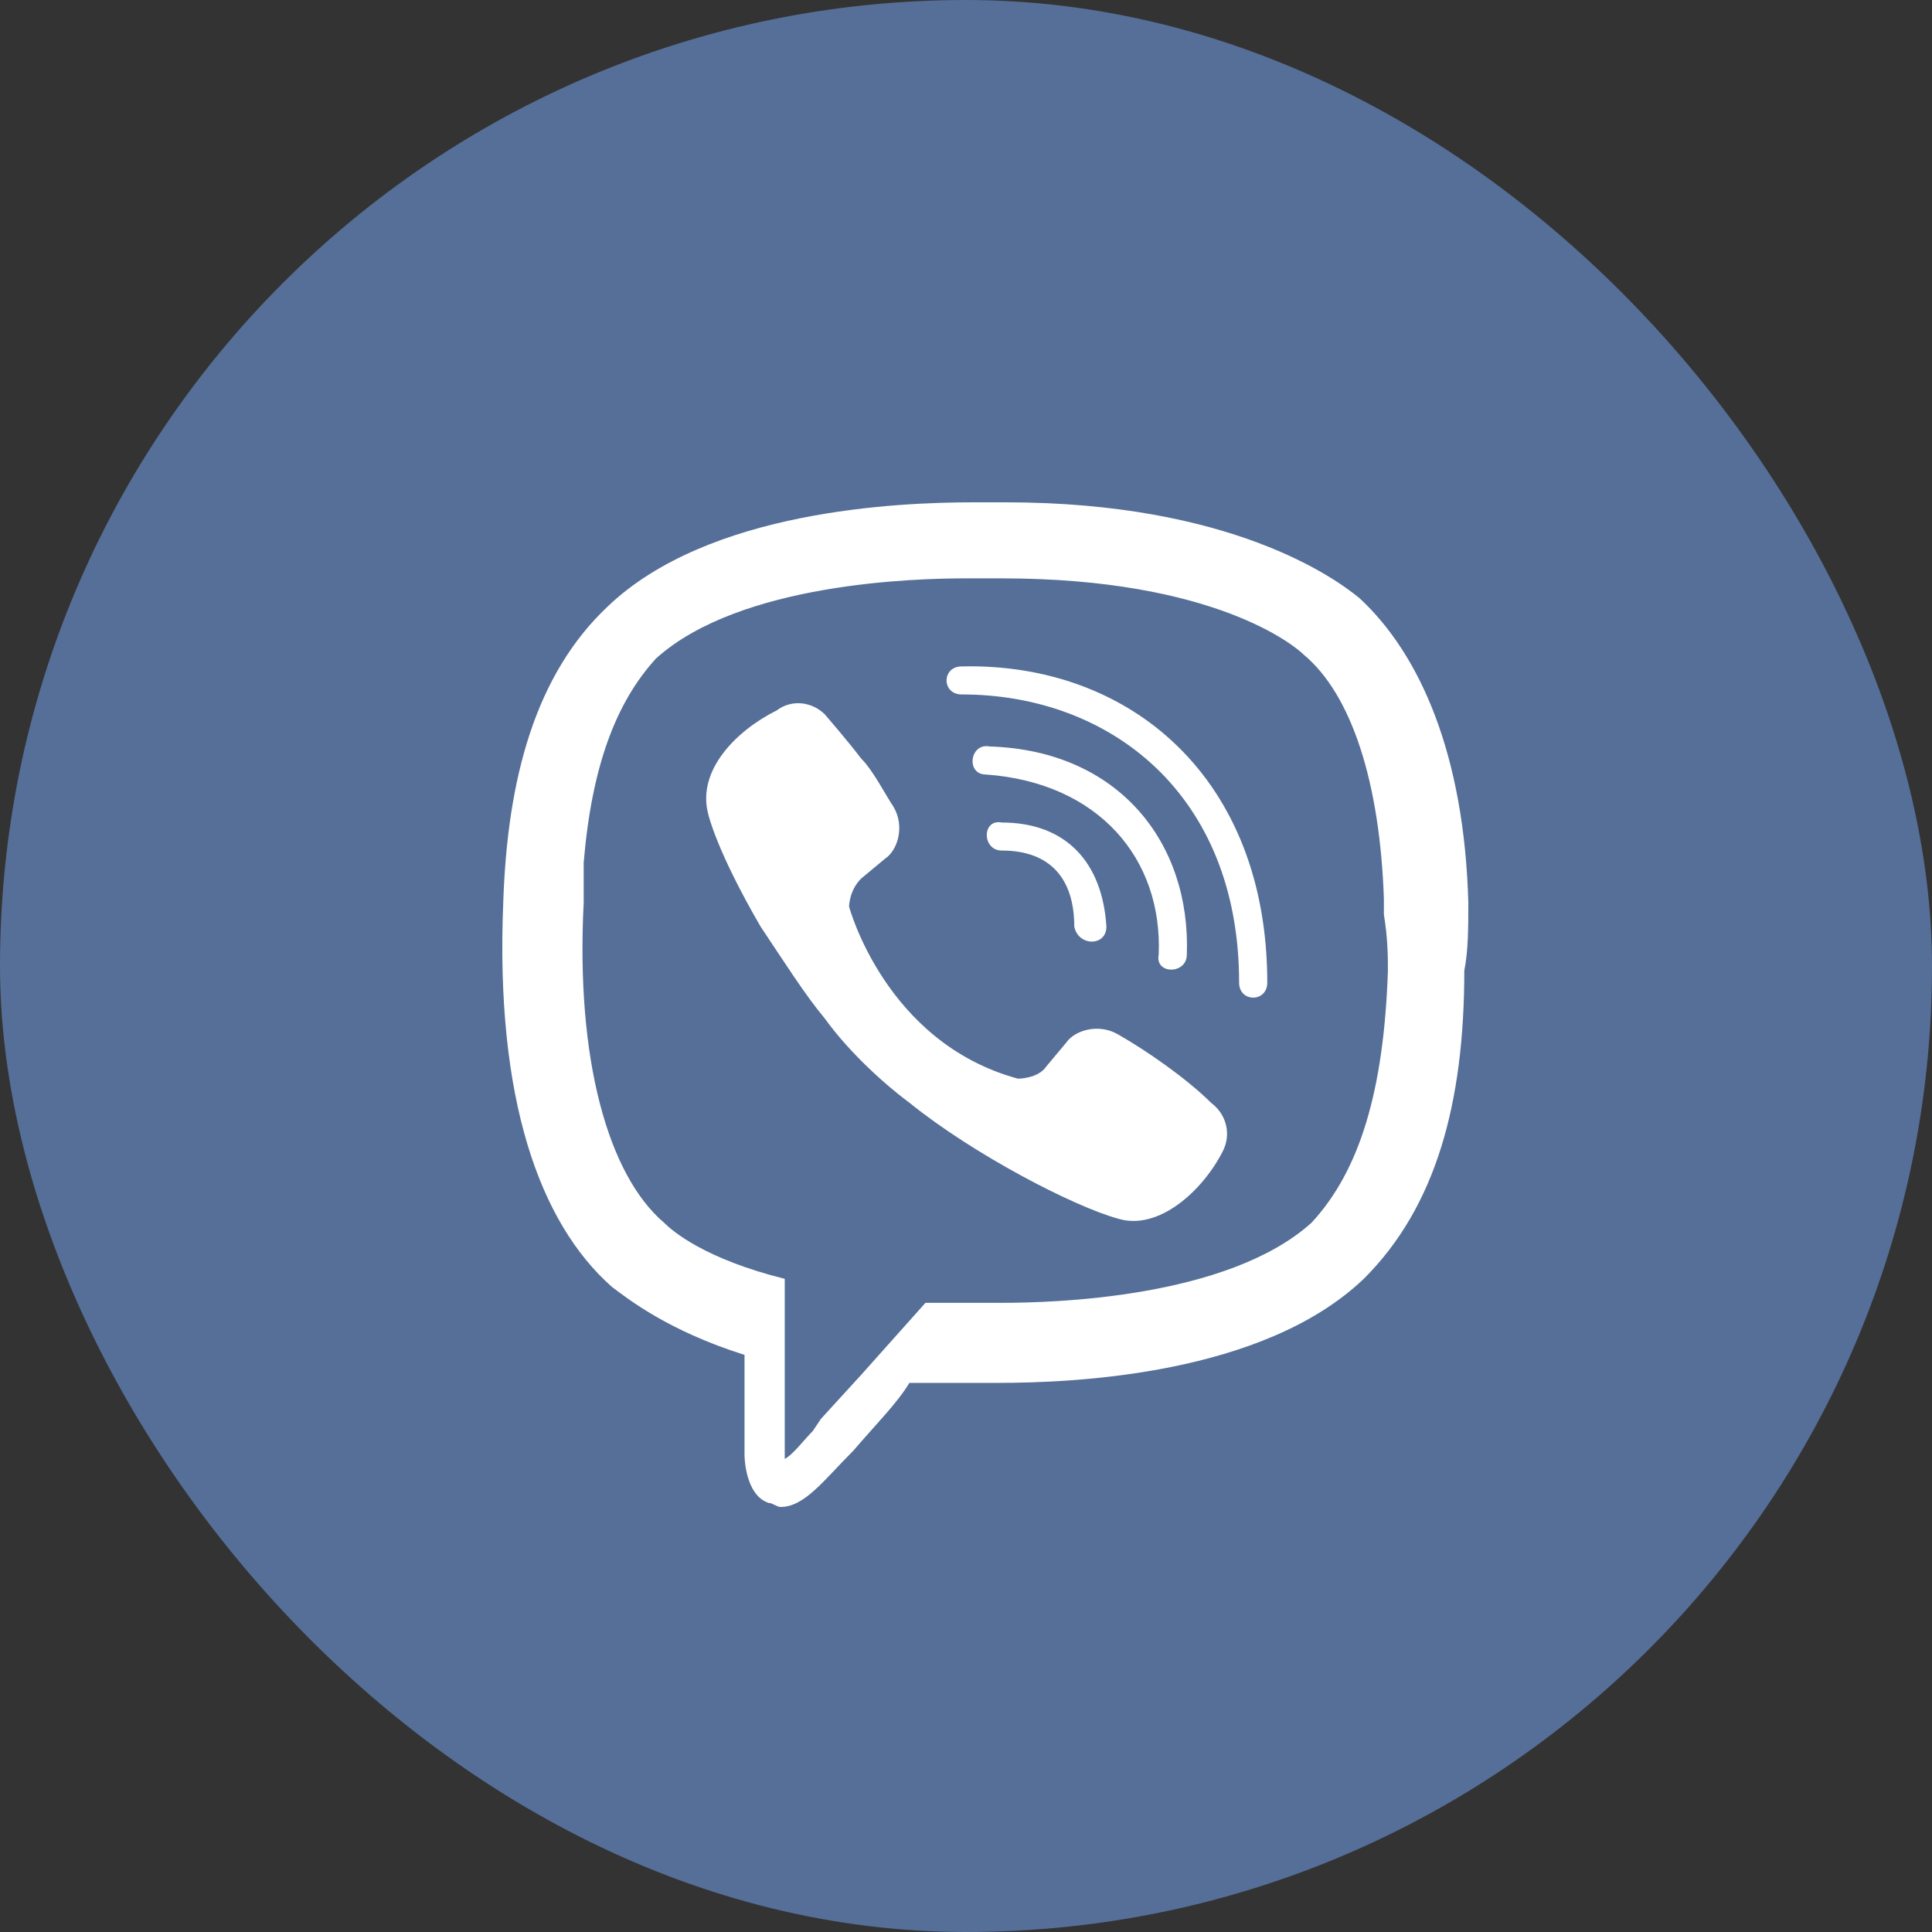
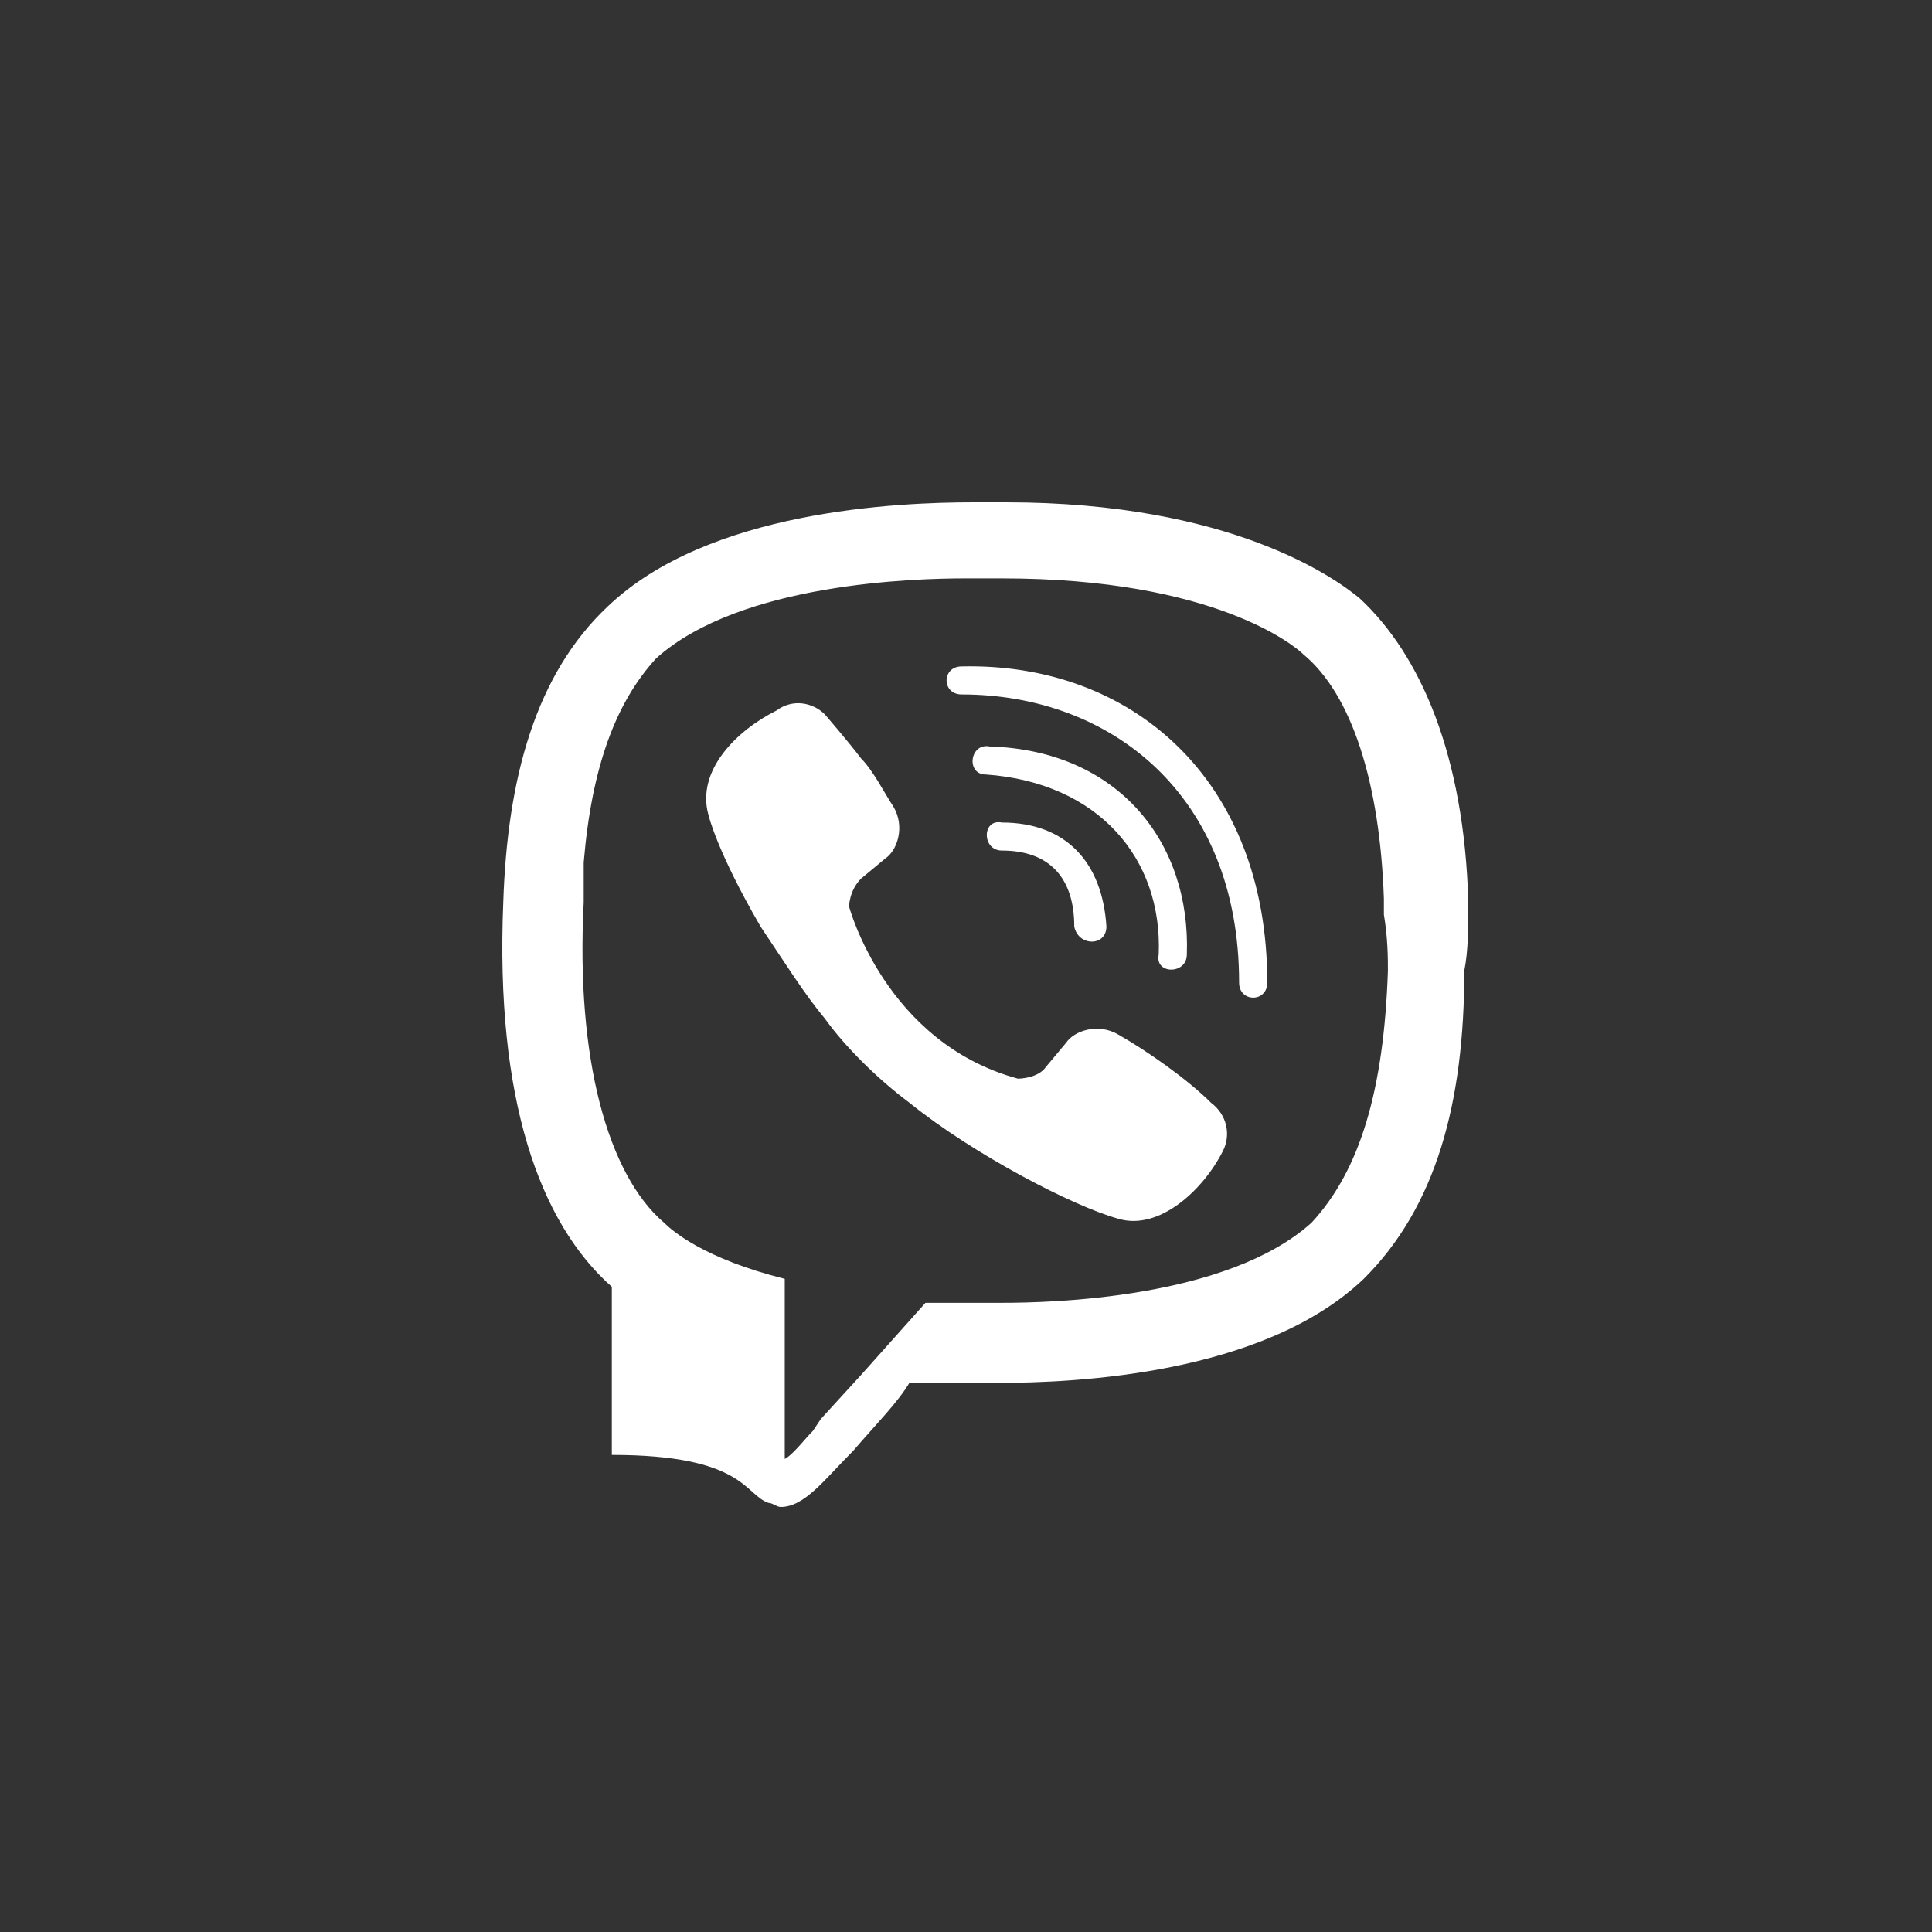
<svg xmlns="http://www.w3.org/2000/svg" width="50" height="50" viewBox="0 0 50 50" fill="none">
  <rect x="0" y="0" width="50" height="50" fill="#333333" stroke="none" />
-   <rect width="50" height="50" rx="25" fill="#556F98" />
-   <path d="M25.2 13C23.223 13 18.332 13.207 15.73 15.693C13.857 17.454 13.128 20.147 13.024 23.359C12.816 28.434 13.961 31.645 15.834 33.303C16.25 33.614 17.291 34.442 19.268 35.064V37.653C19.268 37.653 19.268 38.689 19.893 38.896C19.997 38.896 20.101 39 20.205 39C20.829 39 21.349 38.275 22.078 37.55C22.702 36.825 23.223 36.307 23.535 35.789H25.824C27.802 35.789 32.693 35.582 35.294 33.096C37.167 31.231 37.896 28.538 37.896 25.119C38 24.602 38 23.98 38 23.359C37.896 19.526 36.751 16.936 35.19 15.486C34.566 14.968 31.86 13 26.032 13H25.2ZM24.992 14.968H25.928C31.444 14.968 33.525 16.729 33.733 16.936C34.982 17.972 35.711 20.251 35.815 23.255V23.669C35.919 24.291 35.919 24.809 35.919 25.119C35.815 28.227 35.19 30.299 33.941 31.645C31.756 33.614 27.177 33.717 25.928 33.717H23.951L22.286 35.582L21.245 36.721L21.037 37.032C20.829 37.239 20.517 37.653 20.309 37.757V33.096C18.228 32.578 17.395 31.853 17.187 31.645C15.73 30.402 14.898 27.398 15.106 23.359V22.323C15.314 19.837 15.938 18.179 16.979 17.04C19.164 15.072 23.743 14.968 24.992 14.968ZM24.888 17.247C24.367 17.247 24.367 17.972 24.888 17.972C28.738 17.972 32.068 20.562 32.068 25.43C32.068 25.948 32.797 25.948 32.797 25.43C32.797 20.147 29.259 17.143 24.888 17.247ZM20.764 18.205C20.528 18.177 20.29 18.242 20.102 18.385C19.061 18.903 18.019 19.941 18.332 21.081C18.332 21.081 18.54 22.012 19.684 23.98C20.309 24.912 20.829 25.741 21.349 26.363C21.87 27.088 22.702 27.916 23.535 28.538C25.2 29.884 27.802 31.231 28.946 31.542C29.987 31.853 31.132 30.817 31.652 29.781C31.86 29.366 31.756 28.849 31.34 28.538C30.715 27.916 29.675 27.191 28.946 26.777C28.426 26.466 27.802 26.673 27.593 26.984L27.073 27.606C26.865 27.916 26.345 27.916 26.345 27.916C22.91 26.984 21.974 23.462 21.974 23.462C21.974 23.462 21.974 23.048 22.286 22.737L22.91 22.219C23.223 22.012 23.431 21.39 23.119 20.872C22.91 20.562 22.598 19.94 22.286 19.63C21.974 19.215 21.349 18.49 21.349 18.49C21.192 18.333 20.985 18.232 20.764 18.205ZM25.616 19.319C25.096 19.215 24.992 20.044 25.512 20.044C28.426 20.251 30.091 22.219 29.987 24.705C29.883 25.223 30.715 25.223 30.715 24.705C30.82 21.805 28.946 19.422 25.616 19.319ZM25.928 21.287C25.408 21.183 25.408 22.012 25.928 22.012C27.177 22.012 27.802 22.737 27.802 23.98C27.906 24.498 28.634 24.498 28.634 23.98C28.53 22.323 27.593 21.287 25.928 21.287Z" fill="white" />
+   <path d="M25.2 13C23.223 13 18.332 13.207 15.73 15.693C13.857 17.454 13.128 20.147 13.024 23.359C12.816 28.434 13.961 31.645 15.834 33.303V37.653C19.268 37.653 19.268 38.689 19.893 38.896C19.997 38.896 20.101 39 20.205 39C20.829 39 21.349 38.275 22.078 37.55C22.702 36.825 23.223 36.307 23.535 35.789H25.824C27.802 35.789 32.693 35.582 35.294 33.096C37.167 31.231 37.896 28.538 37.896 25.119C38 24.602 38 23.98 38 23.359C37.896 19.526 36.751 16.936 35.19 15.486C34.566 14.968 31.86 13 26.032 13H25.2ZM24.992 14.968H25.928C31.444 14.968 33.525 16.729 33.733 16.936C34.982 17.972 35.711 20.251 35.815 23.255V23.669C35.919 24.291 35.919 24.809 35.919 25.119C35.815 28.227 35.19 30.299 33.941 31.645C31.756 33.614 27.177 33.717 25.928 33.717H23.951L22.286 35.582L21.245 36.721L21.037 37.032C20.829 37.239 20.517 37.653 20.309 37.757V33.096C18.228 32.578 17.395 31.853 17.187 31.645C15.73 30.402 14.898 27.398 15.106 23.359V22.323C15.314 19.837 15.938 18.179 16.979 17.04C19.164 15.072 23.743 14.968 24.992 14.968ZM24.888 17.247C24.367 17.247 24.367 17.972 24.888 17.972C28.738 17.972 32.068 20.562 32.068 25.43C32.068 25.948 32.797 25.948 32.797 25.43C32.797 20.147 29.259 17.143 24.888 17.247ZM20.764 18.205C20.528 18.177 20.29 18.242 20.102 18.385C19.061 18.903 18.019 19.941 18.332 21.081C18.332 21.081 18.54 22.012 19.684 23.98C20.309 24.912 20.829 25.741 21.349 26.363C21.87 27.088 22.702 27.916 23.535 28.538C25.2 29.884 27.802 31.231 28.946 31.542C29.987 31.853 31.132 30.817 31.652 29.781C31.86 29.366 31.756 28.849 31.34 28.538C30.715 27.916 29.675 27.191 28.946 26.777C28.426 26.466 27.802 26.673 27.593 26.984L27.073 27.606C26.865 27.916 26.345 27.916 26.345 27.916C22.91 26.984 21.974 23.462 21.974 23.462C21.974 23.462 21.974 23.048 22.286 22.737L22.91 22.219C23.223 22.012 23.431 21.39 23.119 20.872C22.91 20.562 22.598 19.94 22.286 19.63C21.974 19.215 21.349 18.49 21.349 18.49C21.192 18.333 20.985 18.232 20.764 18.205ZM25.616 19.319C25.096 19.215 24.992 20.044 25.512 20.044C28.426 20.251 30.091 22.219 29.987 24.705C29.883 25.223 30.715 25.223 30.715 24.705C30.82 21.805 28.946 19.422 25.616 19.319ZM25.928 21.287C25.408 21.183 25.408 22.012 25.928 22.012C27.177 22.012 27.802 22.737 27.802 23.98C27.906 24.498 28.634 24.498 28.634 23.98C28.53 22.323 27.593 21.287 25.928 21.287Z" fill="white" />
</svg>